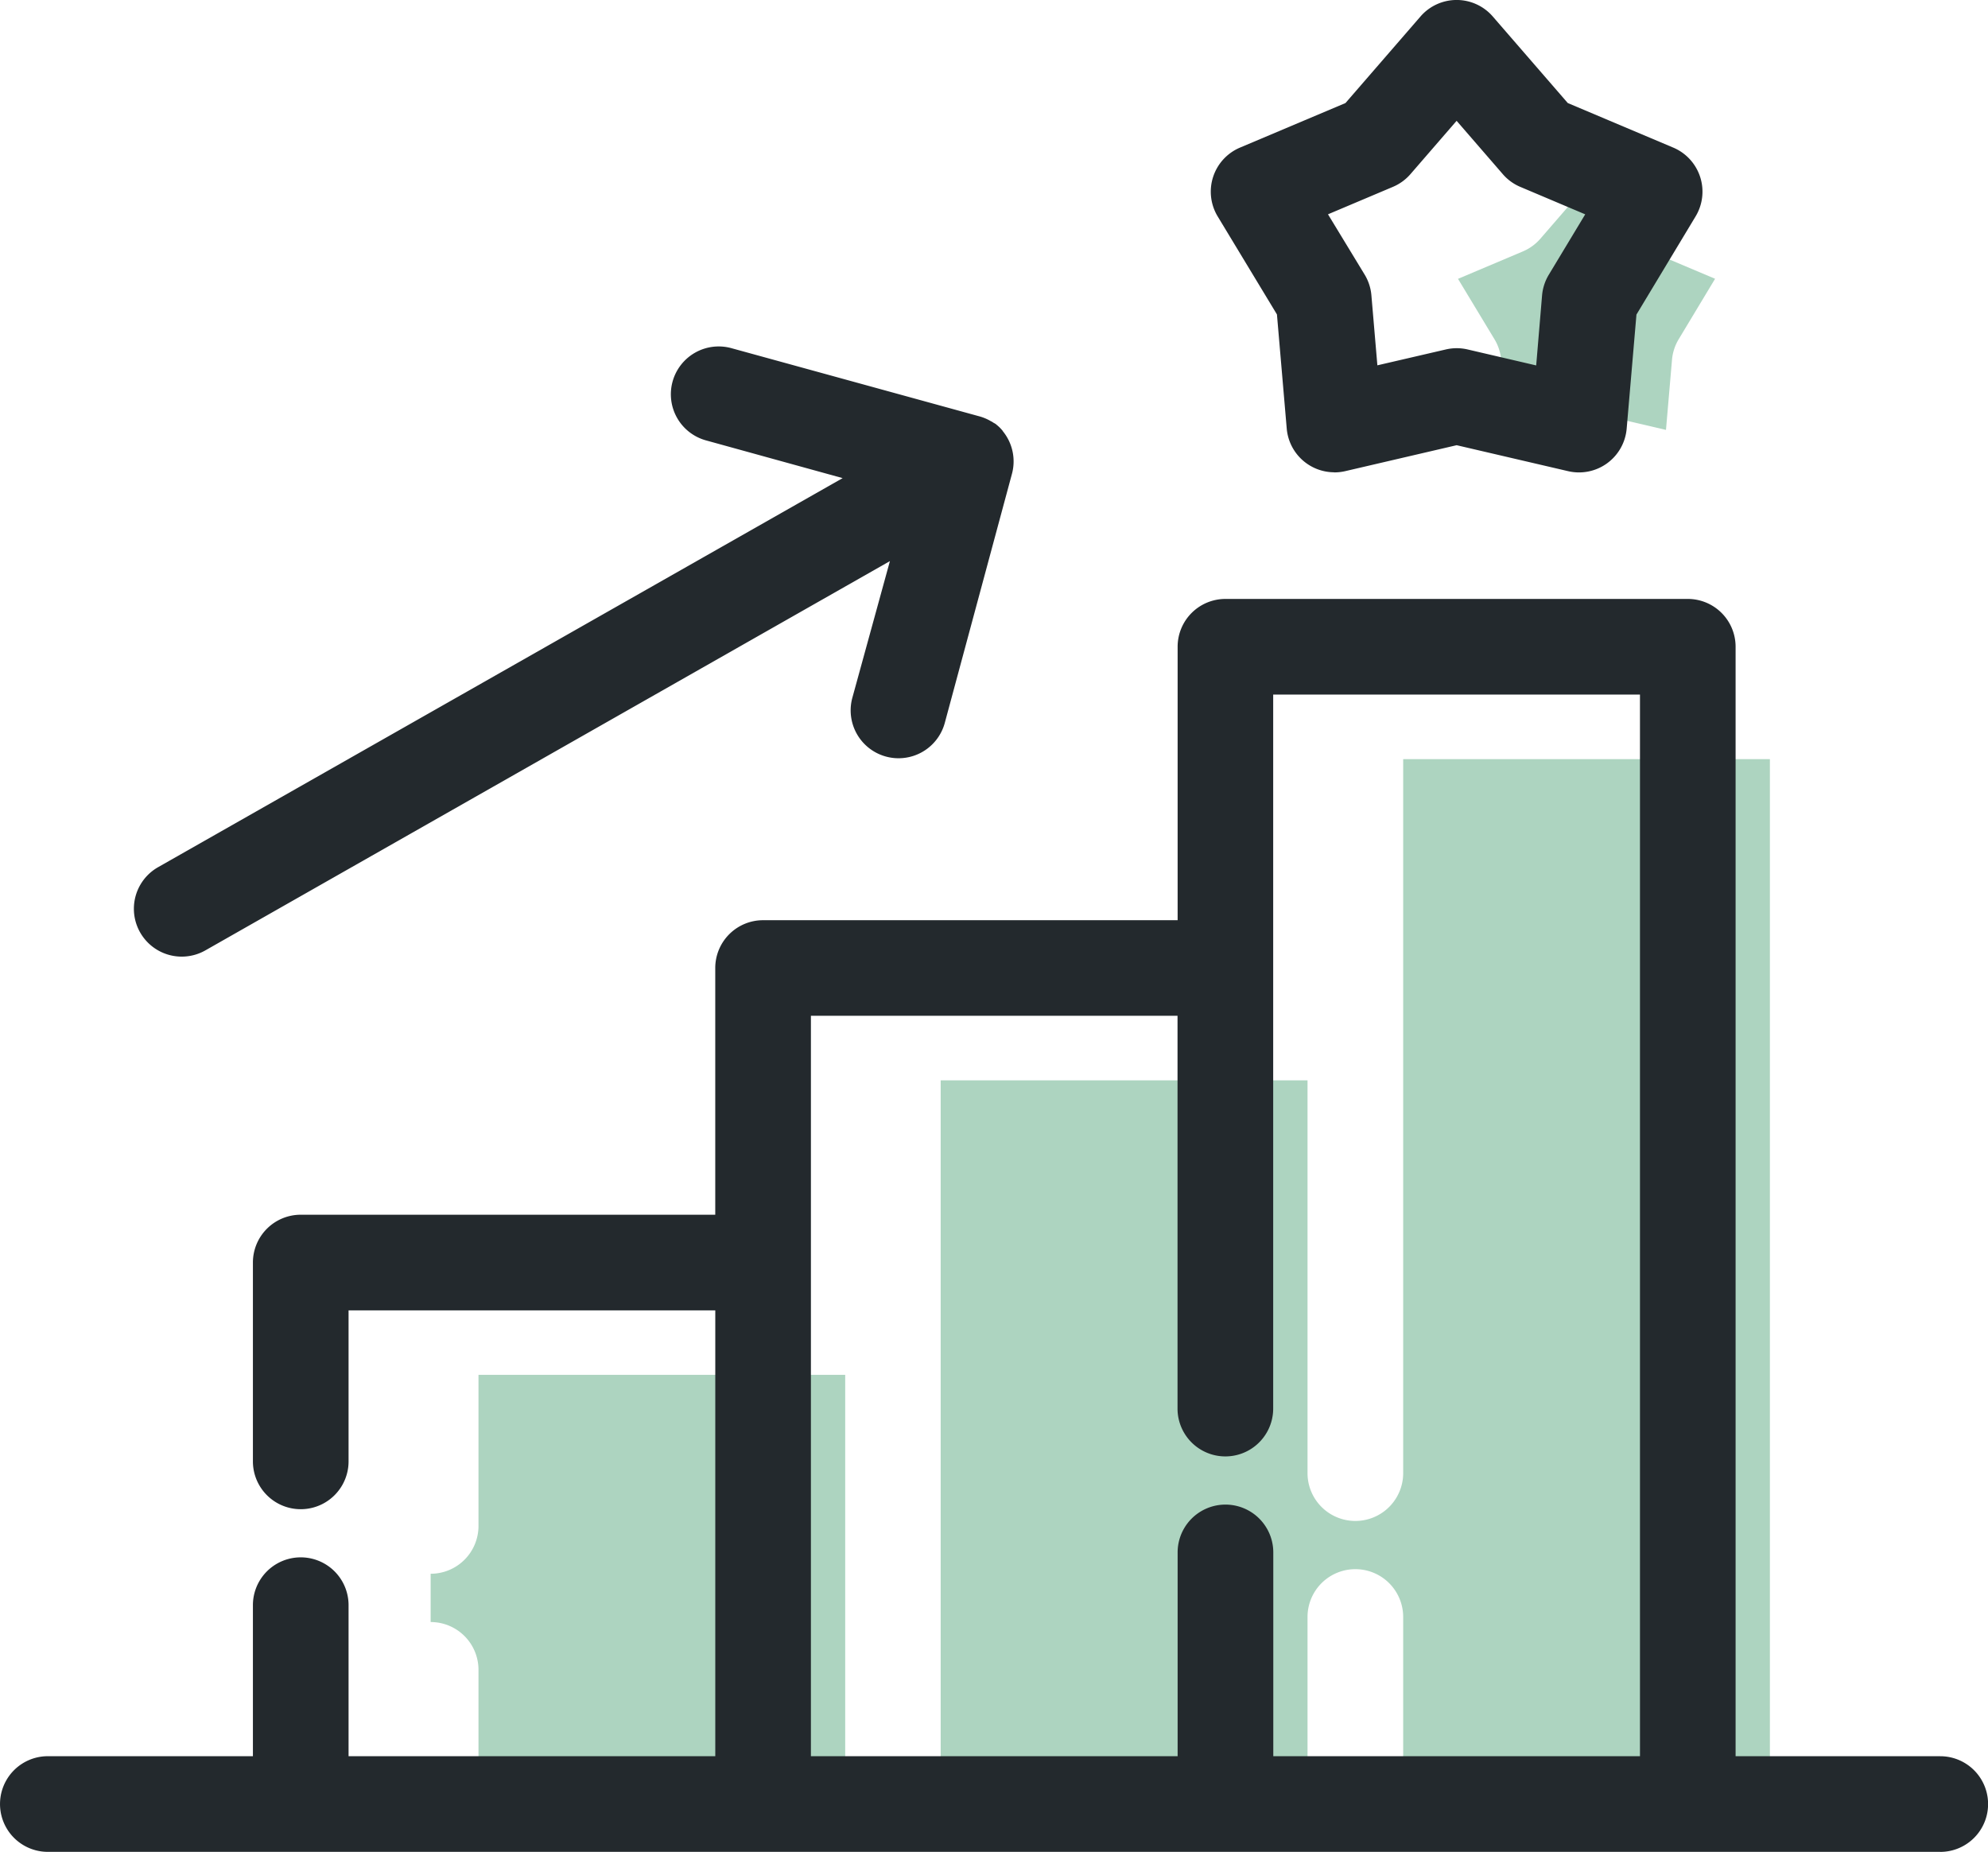
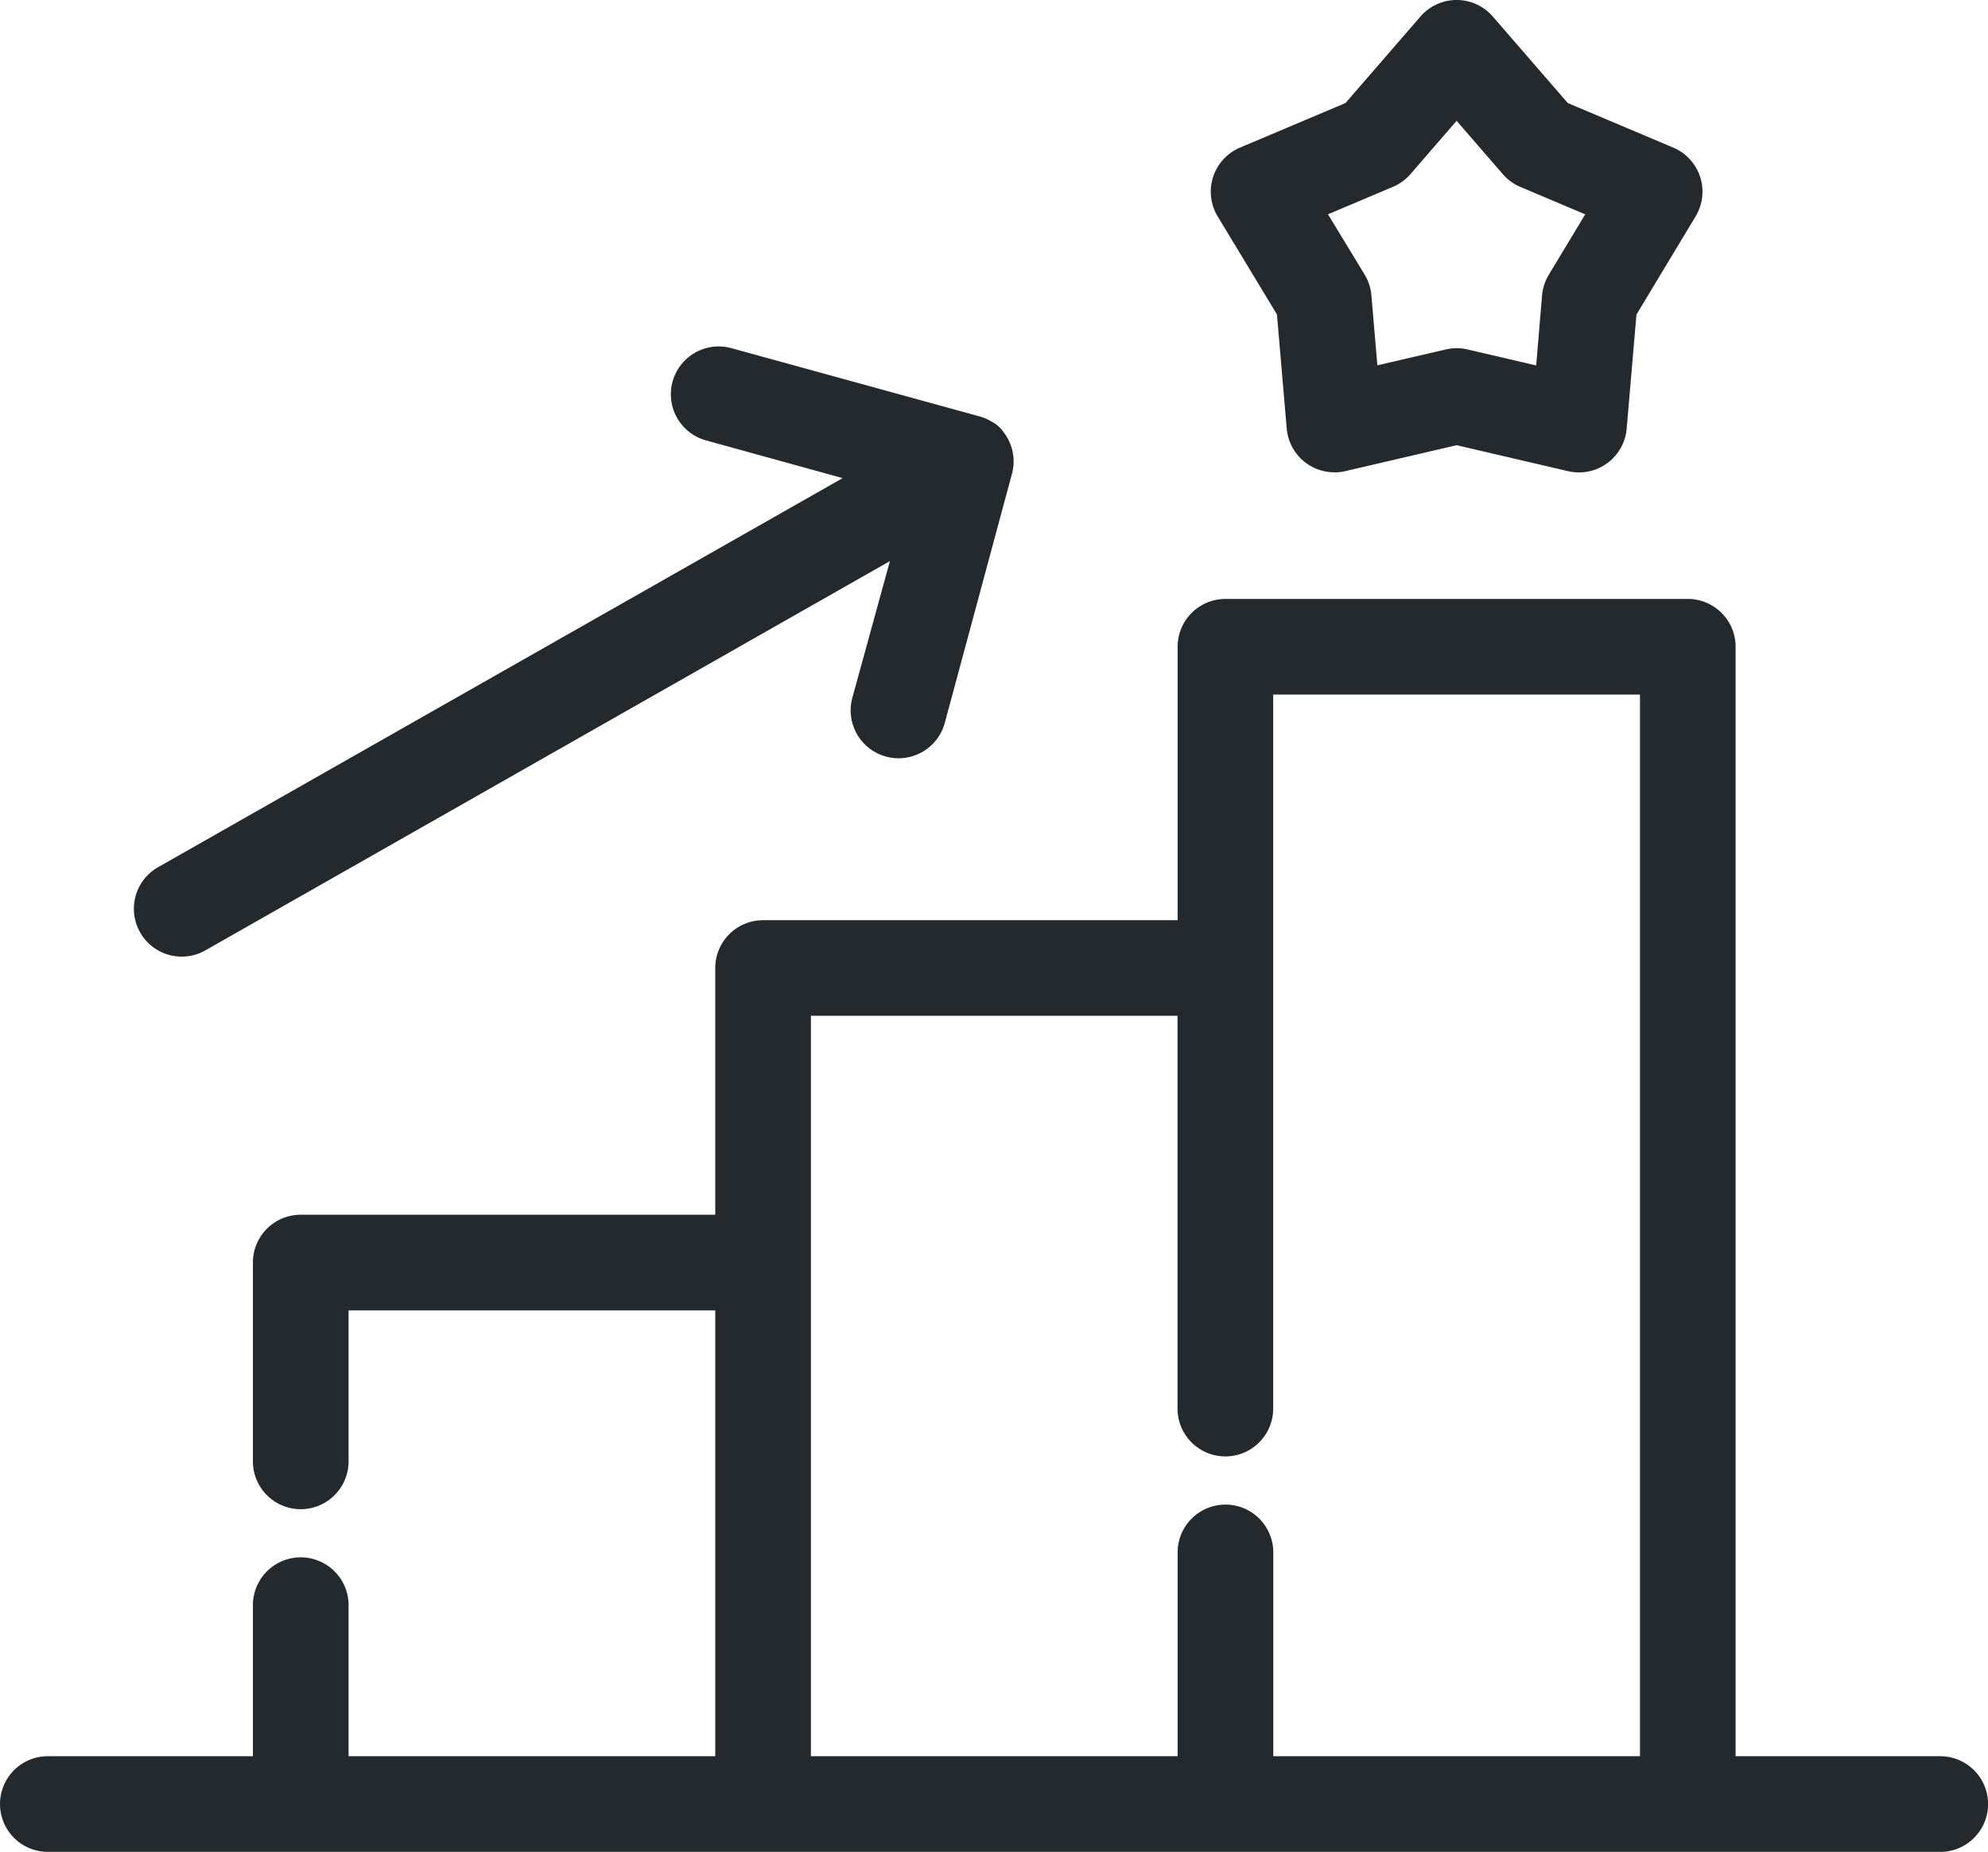
<svg xmlns="http://www.w3.org/2000/svg" width="58.71" height="54.691" viewBox="0 0 58.71 54.691">
  <g id="Group_3435" data-name="Group 3435" transform="translate(-733.59 -955.875)">
    <g id="Layer_x0020_1" transform="translate(733.59 955.795)">
      <g id="Group_3434" data-name="Group 3434" transform="translate(12.718 5.555)">
-         <path id="Path_32880" data-name="Path 32880" d="M.278,7.074V8.5A1.412,1.412,0,0,1,1.691,9.91v4.46h10.83V1.2H1.691v4.46A1.412,1.412,0,0,1,.278,7.074Z" transform="translate(-0.278 33.928)" fill="#add4c0" fill-rule="evenodd" />
-         <path id="Path_32881" data-name="Path 32881" d="M.7,17.46V32.04H11.534V26.022a1.412,1.412,0,1,1,2.825,0V32.04H25.189V.687H14.359V21.773a1.412,1.412,0,0,1-2.825,0v-11.6H.7V17.46Z" transform="translate(14.362 16.257)" fill="#add4c0" fill-rule="evenodd" />
-         <path id="Path_32882" data-name="Path 32882" d="M2.409,5.356l.177,2.072,2.026-.472a1.413,1.413,0,0,1,.641,0l2.026.472.178-2.073a1.416,1.416,0,0,1,.2-.609L8.729,2.965l-1.916-.81a1.4,1.4,0,0,1-.518-.376L4.933.207,3.571,1.78a1.411,1.411,0,0,1-.518.377l-1.916.81L2.212,4.747a1.41,1.41,0,0,1,.2.609Z" transform="translate(29.203 -0.207)" fill="#add4c0" fill-rule="evenodd" />
-       </g>
+         </g>
      <path id="Path_32883" data-name="Path 32883" d="M26.534,22.473a1.414,1.414,0,0,1-1.362-1.787l1.109-4.035L6.067,28.146a1.412,1.412,0,1,1-1.4-2.455L24.885,14.2,20.85,13.086a1.412,1.412,0,1,1,.749-2.724l7.3,2.007a1.415,1.415,0,0,1,.316.123l0,0,.015.008.015.009.014.008.016.009.006,0,.051.033,0,0,.024.016.006,0,.022.016.006,0,.022.017,0,0,.051.043h0l.019.017.006.005.011.01.014.013,0,0,.021.021h0l.023.024h0l.02.022,0,0,.012.014.01.012.013.015,0,.005.017.021v0l.021.028a1.41,1.41,0,0,1,.233,1.224L27.9,21.435a1.414,1.414,0,0,1-1.361,1.038ZM57.3,54.77H1.413a1.412,1.412,0,0,1,0-2.825H7.469v-4.46a1.412,1.412,0,1,1,2.825,0v4.46h10.83V38.778H10.294v4.46a1.412,1.412,0,0,1-2.825,0V37.366a1.412,1.412,0,0,1,1.412-1.412H21.123V28.668a1.412,1.412,0,0,1,1.412-1.412H34.778V19.18a1.412,1.412,0,0,1,1.412-1.412H49.844a1.412,1.412,0,0,1,1.412,1.412V51.946H57.3a1.412,1.412,0,1,1,0,2.825Zm-33.35-2.825H34.778V45.927a1.412,1.412,0,1,1,2.825,0v6.019H48.432V20.592H37.6V41.679a1.412,1.412,0,0,1-2.825,0v-11.6H23.948V51.946ZM39.4,14.028A1.412,1.412,0,0,1,38,12.736l-.289-3.37L35.96,6.47a1.413,1.413,0,0,1,.66-2.031l3.115-1.316L41.95.567a1.412,1.412,0,0,1,2.135,0L46.3,3.123l3.115,1.316a1.413,1.413,0,0,1,.66,2.031l-1.747,2.9-.289,3.37a1.413,1.413,0,0,1-1.728,1.255l-3.293-.767-3.294.767a1.439,1.439,0,0,1-.321.036Zm-.182-7.62L40.3,8.188a1.41,1.41,0,0,1,.2.609l.177,2.072L42.7,10.4a1.413,1.413,0,0,1,.641,0l2.026.472L45.541,8.8a1.416,1.416,0,0,1,.2-.609l1.074-1.781L44.9,5.6a1.4,1.4,0,0,1-.518-.376L43.017,3.648,41.655,5.221a1.411,1.411,0,0,1-.518.377l-1.916.81Z" transform="translate(0 0)" fill="#23292d" fill-rule="evenodd" />
    </g>
  </g>
</svg>